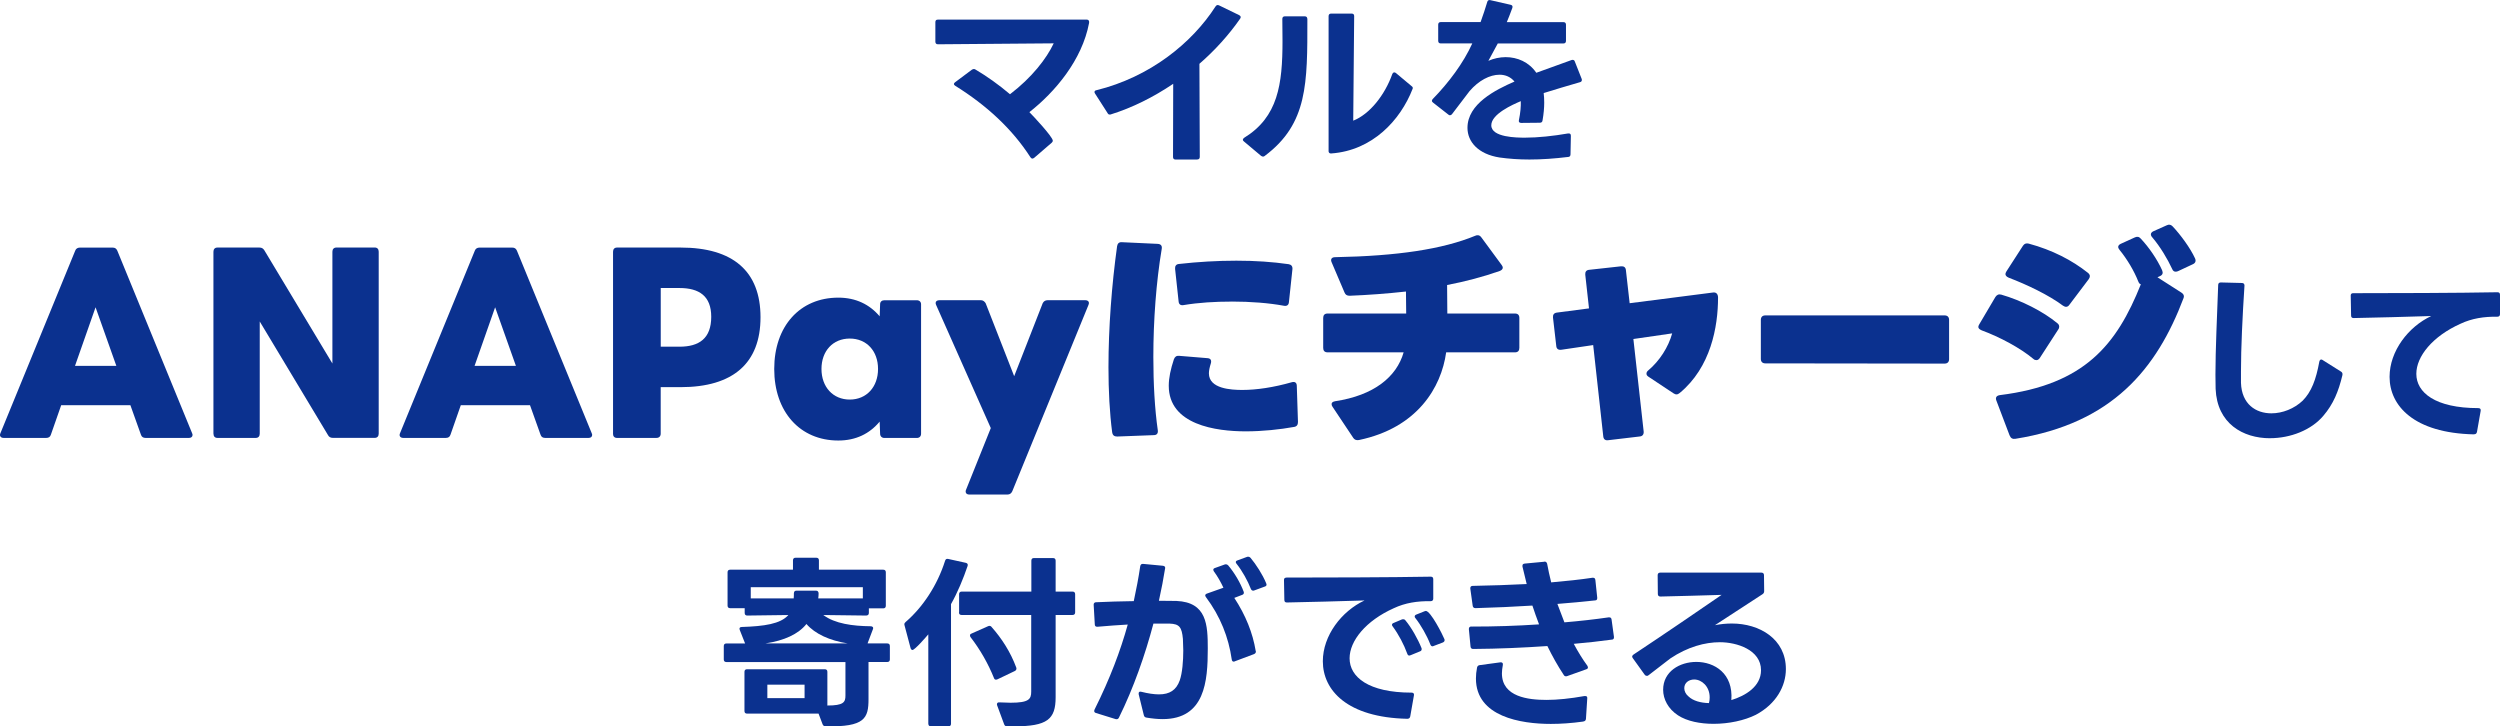
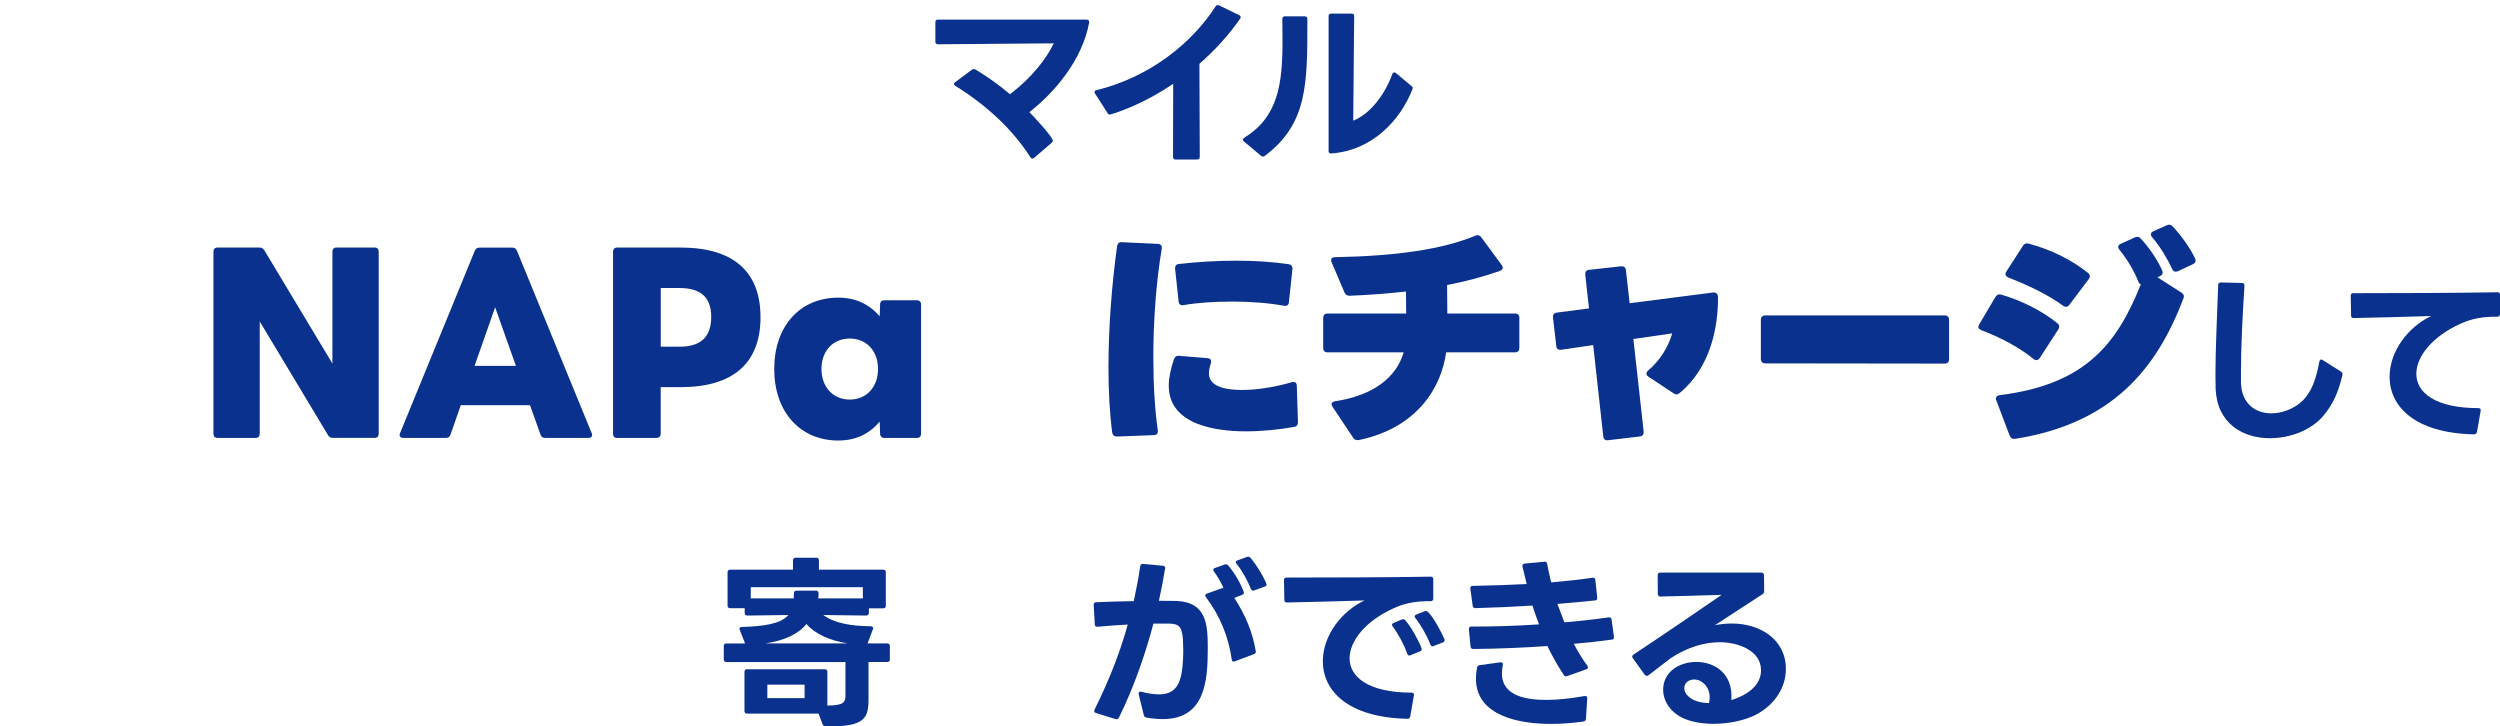
<svg xmlns="http://www.w3.org/2000/svg" id="_レイヤー_1" data-name="レイヤー 1" viewBox="0 0 556.04 161.56">
  <defs>
    <style>
      .cls-1 {
        fill: #0b318f;
      }
    </style>
  </defs>
  <path class="cls-1" d="M229.64,35.28c-.16,0-.33-.12-.45-.29-4.1-6.39-9.88-11.64-16.73-15.91-.2-.12-.29-.25-.29-.41,0-.12.08-.25.25-.37l3.73-2.79c.16-.08.29-.16.45-.16.12,0,.25.04.37.12,2.5,1.48,5.17,3.36,7.67,5.49,4.84-3.69,8.12-7.91,9.72-11.32l-25.75.21c-.37,0-.57-.21-.57-.57v-4.35c0-.37.16-.57.57-.57h33.13c.37,0,.57.29.49.74-1.56,8.28-7.59,15.38-13.28,19.84.78.78,5.21,5.49,5.21,6.36,0,.16-.08.29-.25.45l-3.9,3.36c-.12.08-.25.16-.37.16Z" />
  <path class="cls-1" d="M266.27,35.49h-4.8c-.37,0-.57-.21-.57-.57l.04-16.28c-4.43,2.99-9.14,5.33-13.86,6.8-.08.04-.16.04-.25.04-.21,0-.37-.08-.49-.33l-2.79-4.35c-.08-.12-.12-.25-.12-.33,0-.21.16-.37.45-.41,11.81-2.91,21.2-10.41,26.49-18.65.2-.29.45-.37.78-.21l4.47,2.17c.2.12.33.24.33.45,0,.08-.04.21-.12.33-2.54,3.65-5.62,7.05-9.06,10.04l.08,20.71c0,.37-.21.57-.57.57Z" />
  <path class="cls-1" d="M276.72,30.65c7.54-4.63,8.53-11.89,8.53-21.53l-.04-4.92c0-.37.21-.57.57-.57h4.43c.41,0,.57.25.57.7,0,14.15.12,23.17-9.47,30.34-.12.12-.25.16-.41.16-.12,0-.25-.08-.41-.16l-3.81-3.2c-.16-.12-.25-.25-.25-.41,0-.12.12-.29.29-.41ZM295.5,33.56V3.59c0-.37.21-.57.57-.57h4.55c.41,0,.57.21.57.57l-.21,23.25c3.65-1.44,7.01-5.66,8.69-10.37.12-.25.25-.37.45-.37.08,0,.21.04.33.12l3.48,2.91c.29.2.37.41.25.65-2.71,6.97-8.94,13.7-18.08,14.35h-.12c-.29,0-.49-.21-.49-.57Z" />
-   <path class="cls-1" d="M348.77,34.91c-3.03.37-5.9.57-8.61.57-2.34,0-4.55-.16-6.64-.45-4.72-.74-7.13-3.48-7.13-6.6,0-5.33,6.23-8.45,10.46-10.29-.86-1.03-2.01-1.52-3.32-1.52-2.17,0-4.63,1.27-6.68,3.65l-3.9,5.12c-.12.16-.29.25-.45.25-.12,0-.25-.04-.37-.16l-3.4-2.66c-.16-.12-.25-.25-.25-.41,0-.12.08-.29.21-.41,3.53-3.61,6.81-8,8.77-12.34h-7.01c-.37,0-.57-.21-.57-.57v-3.61c0-.37.21-.57.57-.57h8.86c.57-1.6,1.07-3.07,1.48-4.47.08-.33.33-.49.66-.41l4.51,1.03c.41.08.53.33.41.7-.41,1.19-.86,2.21-1.23,3.16h12.59c.37,0,.57.21.57.57v3.61c0,.37-.21.57-.57.57h-14.6l-2.09,3.86c1.19-.53,2.54-.82,3.85-.82,2.58,0,5.17,1.07,6.81,3.48l7.83-2.83c.08-.04.16-.04.29-.04.21,0,.37.12.45.37l1.52,3.85c.04.08.04.16.04.25,0,.25-.12.41-.41.49-2.75.82-5.54,1.6-8.08,2.42.08.66.12,1.35.12,2.13,0,1.19-.12,2.5-.37,3.94-.04.37-.25.53-.62.53l-4.14.04c-.41,0-.61-.25-.49-.66.33-1.6.45-2.99.41-4.18-1.84.78-6.56,2.87-6.56,5.37,0,2.71,5.7,2.75,7.5,2.75,2.91,0,6.31-.37,9.59-.94h.16c.29,0,.45.16.45.53l-.08,4.1c0,.37-.16.57-.53.61Z" />
-   <path class="cls-1" d="M.09,96.36l16.64-40.61c.16-.47.57-.68,1.04-.68h7.28c.52,0,.83.21,1.04.68l16.64,40.61c.05.16.1.26.1.36,0,.42-.31.68-.78.68h-9.67c-.52,0-.88-.21-1.04-.73l-2.34-6.55h-15.39l-2.29,6.55c-.16.52-.52.73-1.04.73H.82c-.68,0-.99-.47-.73-1.04ZM21.26,68.33l-4.58,13.05h9.2l-4.63-13.05Z" />
  <path class="cls-1" d="M47.47,96.46v-40.46c0-.57.31-.94.88-.94h9.36c.52,0,.83.21,1.09.62l15.13,25.17v-24.86c0-.57.31-.94.94-.94h8.48c.57,0,.88.36.88.94v40.46c0,.57-.31.94-.88.94h-9.31c-.52,0-.88-.21-1.09-.62l-15.18-25.27v24.96c0,.57-.31.94-.88.94h-8.53c-.57,0-.88-.36-.88-.94Z" />
  <path class="cls-1" d="M88.97,96.36l16.64-40.61c.16-.47.57-.68,1.04-.68h7.28c.52,0,.83.21,1.04.68l16.64,40.61c.05.16.1.26.1.36,0,.42-.31.68-.78.68h-9.67c-.52,0-.88-.21-1.04-.73l-2.34-6.55h-15.39l-2.29,6.55c-.16.52-.52.73-1.04.73h-9.46c-.68,0-.99-.47-.73-1.04ZM110.13,68.33l-4.58,13.05h9.2l-4.63-13.05Z" />
  <path class="cls-1" d="M136.35,96.46v-40.46c0-.57.31-.94.88-.94h14.14c11.7,0,17.78,5.3,17.78,15.5s-6.08,15.55-17.78,15.55h-4.42v10.35c0,.57-.36.94-.94.94h-8.79c-.57,0-.88-.36-.88-.94ZM158.19,70.46c0-4.63-2.7-6.4-7.07-6.4h-4.16v13.05h4.16c4.37,0,7.07-1.82,7.07-6.66Z" />
  <path class="cls-1" d="M172.2,82.06c0-9.52,5.72-15.86,14.25-15.86,3.9,0,6.97,1.51,9.2,4.16l.1-2.7c0-.57.42-.88.94-.88h7.23c.57,0,.94.37.94.88v28.81c0,.57-.36.94-.94.94h-7.23c-.52,0-.94-.36-.94-.94l-.1-2.7c-2.24,2.7-5.3,4.21-9.2,4.21-8.53,0-14.25-6.4-14.25-15.91ZM189,88.87c3.74,0,6.29-2.81,6.29-6.81s-2.55-6.76-6.29-6.76-6.29,2.76-6.29,6.76,2.55,6.81,6.29,6.81Z" />
-   <path class="cls-1" d="M214.86,108.94l5.51-13.73-12.17-27.4c-.05-.16-.1-.26-.1-.42,0-.37.31-.62.83-.62h9.26c.42,0,.78.26,1.04.68l6.34,16.22,6.34-16.22c.21-.42.57-.68,1.09-.68h8.42c.47,0,.78.26.78.62,0,.1-.05.26-.1.42l-16.95,41.45c-.21.47-.57.73-1.04.73h-8.53c-.68,0-.94-.47-.73-1.04Z" />
  <path class="cls-1" d="M247.37,96.2c-.57-4.32-.83-9.31-.83-14.51,0-8.84.73-18.36,1.92-26.94.1-.62.47-.94,1.09-.88l7.96.37c.68.05.99.42.88,1.09-1.25,7.44-1.87,16.02-1.87,24.08,0,5.93.31,11.54.99,16.28.1.68-.21,1.09-.88,1.09l-8.16.31c-.62,0-.99-.26-1.09-.88ZM277.11,95.94c-6.71,0-17.16-1.46-17.16-10.14,0-1.77.42-3.69,1.14-5.88.21-.57.57-.83,1.14-.78l6.34.52c.73.05.94.52.73,1.2-.26.83-.42,1.56-.42,2.18,0,3.43,4.94,3.69,7.44,3.69,3.17,0,6.97-.57,10.97-1.71.73-.21,1.14.1,1.14.83l.26,8.01c0,.62-.26.99-.83,1.09-3.17.57-7.02.99-10.76.99ZM273.94,67.08c-3.64,0-7.33.21-10.71.78-.62.11-1.04-.15-1.09-.83l-.78-7.23c-.05-.62.21-1.04.88-1.09,4.16-.47,8.53-.73,12.74-.73s8.01.26,11.65.78c.57.1.88.47.83,1.09l-.78,7.33c-.05.68-.47.94-1.09.83-3.33-.62-7.44-.94-11.65-.94Z" />
  <path class="cls-1" d="M300.96,97.35l-4.58-6.87c-.16-.21-.21-.42-.21-.62,0-.31.26-.52.78-.62,8.63-1.3,13.68-5.41,15.24-10.87h-16.9c-.68,0-.99-.37-.99-.99v-6.66c0-.62.31-.99.99-.99h17.47l-.05-4.89c-4.26.47-8.48.78-12.53.94-.57,0-.94-.21-1.14-.73l-2.86-6.71c-.31-.68,0-1.14.78-1.14,13.83-.26,23.92-1.77,31.2-4.78.21-.1.36-.1.52-.1.31,0,.57.15.83.52l4.47,6.08c.16.21.26.42.26.62,0,.31-.26.57-.68.73-3.69,1.3-7.64,2.34-11.7,3.12l.05,6.34h15.03c.68,0,.99.36.99.99v6.66c0,.62-.31.99-.99.99h-15.29c-1.09,7.85-6.45,16.8-19.4,19.5-.57.1-.99-.05-1.3-.52Z" />
  <path class="cls-1" d="M366.2,83.1c0-.21.1-.47.36-.68,2.6-2.18,4.52-5.25,5.36-8.27l-8.63,1.25,2.29,20.59c.05.62-.26,1.04-.88,1.09l-7.02.83c-.68.1-1.04-.26-1.09-.88l-2.24-20.28-7.07,1.04c-.68.1-1.09-.21-1.14-.83l-.73-6.34c-.05-.62.21-.99.83-1.09l7.18-.94-.83-7.49c-.05-.62.21-1.04.88-1.09l7.07-.78c.62-.05,1.04.21,1.09.88l.83,7.33,18.62-2.39h.16c.52,0,.88.42.88,1.14,0,6.5-1.61,15.5-8.53,21.22-.26.21-.47.31-.73.31-.21,0-.42-.1-.68-.26l-5.56-3.69c-.31-.21-.42-.42-.42-.68Z" />
  <path class="cls-1" d="M391.64,79.82v-8.68c0-.62.36-.99.99-.99h39.89c.62,0,.99.36.99.99v8.74c0,.62-.36.99-.99.99l-39.89-.05c-.62,0-.99-.36-.99-.99Z" />
  <path class="cls-1" d="M440.69,73.43c-.42-.16-.68-.42-.68-.73,0-.16.1-.37.21-.57l3.59-6.08c.31-.47.73-.68,1.3-.52,4.37,1.25,9.26,3.69,12.53,6.4.26.21.36.47.36.73,0,.16-.05.42-.21.62l-4.11,6.35c-.21.31-.47.47-.73.47-.21,0-.47-.05-.68-.26-2.91-2.44-7.49-4.89-11.6-6.4ZM446.98,96.88l-2.96-7.8c-.26-.68.05-1.09.78-1.2,18.88-2.34,26-11.23,31.36-24.65-.26-.05-.42-.26-.57-.62-.94-2.39-2.5-4.99-4.16-7.02-.21-.26-.31-.47-.31-.68,0-.26.21-.52.57-.68l3.07-1.4c.52-.26.99-.21,1.35.21,1.82,1.92,3.69,4.63,4.78,7.07.26.62.1,1.04-.47,1.3l-.57.26,5.36,3.43c.47.31.62.68.47,1.14-5.98,15.86-15.91,27.93-37.44,31.36-.62.1-1.04-.16-1.25-.73ZM446.72,61.73c-.42-.16-.68-.47-.68-.78,0-.16.1-.36.21-.57l3.69-5.72c.31-.47.73-.62,1.3-.47,5.2,1.4,9.62,3.69,13.16,6.5.26.21.42.47.42.73,0,.21-.1.47-.26.68l-4.32,5.72c-.21.31-.47.42-.73.42-.21,0-.42-.1-.68-.26-3.12-2.34-8.01-4.68-12.12-6.24ZM483.9,60.43c-.36,0-.62-.21-.78-.62-1.04-2.24-2.65-4.94-4.42-7.02-.21-.21-.31-.47-.31-.68,0-.26.21-.52.57-.68l2.91-1.3c.52-.26.94-.21,1.35.21,1.77,1.87,3.95,4.84,4.99,7.12.26.57.1,1.04-.47,1.3l-3.33,1.56c-.21.1-.36.1-.52.1Z" />
  <path class="cls-1" d="M504.88,97.47c-5.99,0-11.77-3.24-12.09-10.99l-.04-3.16c0-5.49.37-13.29.61-19.93,0-.37.21-.57.57-.57l4.71.12c.37,0,.57.21.57.57-.45,6.85-.78,13.9-.78,19.11v2.54c.16,4.71,3.28,6.77,6.77,6.77,2.46,0,5.08-1.03,6.97-2.83,1.93-1.97,2.95-4.63,3.69-8.69.08-.29.21-.45.41-.45.12,0,.25.04.33.12l4.1,2.58c.25.16.37.41.29.78-.86,3.61-2.01,6.44-4.26,9.06-2.67,3.16-7.3,4.96-11.85,4.96Z" />
  <path class="cls-1" d="M550.26,96.61c-13.37-.29-18.78-6.36-18.78-12.79,0-5.74,4.18-11.15,9.27-13.53-5.49.16-12.3.37-17.26.45-.37,0-.57-.16-.57-.57l-.08-4.39v-.08c0-.33.21-.49.53-.49,8.53,0,23.25-.04,32.1-.21.37,0,.57.16.57.57v4.3c0,.37-.21.57-.57.57-2.99-.04-5.66.37-8.2,1.56-6.23,2.79-9.84,7.26-9.84,11.15,0,4.14,4.18,7.62,13.78,7.62.41,0,.61.21.53.62l-.82,4.67c-.08.37-.29.53-.66.53Z" />
  <path class="cls-1" d="M164.48,139.82c0-.25.21-.37.53-.37,4.88-.16,8.61-.66,10.33-2.66l-9.14.12c-.37,0-.57-.21-.57-.57v-1.07h-3.24c-.37,0-.57-.21-.57-.57v-7.42c0-.37.21-.57.57-.57h13.98v-2.09c0-.37.21-.57.57-.57h4.63c.37,0,.57.21.57.57v2.09h14.31c.37,0,.57.21.57.57v7.46c0,.37-.21.57-.57.57h-3.2v1.03c0,.37-.25.57-.62.57l-9.51-.12c2.54,1.93,6.56,2.46,10.54,2.5.41,0,.66.25.49.66l-1.15,3.04s0,.08-.04.12h4.39c.37,0,.57.21.57.57v2.99c0,.37-.21.57-.57.57h-4.18v8.24c0,4.3-.82,6.23-9.51,6.07-.37,0-.57-.16-.7-.45l-.9-2.38h-15.91c-.37,0-.57-.21-.57-.57v-8.73c0-.37.21-.57.57-.57h17.3c.37,0,.57.21.57.57v7.5c3.61,0,4.02-.74,4.02-2.21v-7.46h-26.49c-.37,0-.57-.21-.57-.57v-2.99c0-.37.21-.57.57-.57h4.18s-.04-.04-.04-.08l-1.15-2.91c-.04-.12-.08-.21-.08-.29ZM176.58,131.94c0-.37.2-.57.57-.57h4.35c.37,0,.57.25.57.62,0,.41-.04.74-.08,1.11h9.92v-2.5h-24.93v2.5h9.55c.04-.37.04-.74.04-1.15ZM179.36,138.79c-1.8,2.26-4.96,3.69-9.1,4.31h18.25c-3.94-.62-7.22-2.09-9.14-4.31ZM170.67,152.28v2.99h8.28v-2.99h-8.28Z" />
-   <path class="cls-1" d="M206.47,160.97v-19.88c-.45.53-2.99,3.48-3.53,3.48-.16,0-.33-.16-.41-.41l-1.35-5.08c0-.08-.04-.16-.04-.21,0-.24.12-.37.29-.53,3.81-3.28,7.05-8.16,8.77-13.61.12-.37.33-.49.7-.41l3.9.86c.37.08.53.33.41.7-.94,2.79-2.25,5.95-3.69,8.49v26.61c0,.37-.21.57-.57.57h-3.9c-.37,0-.57-.21-.57-.57ZM213.32,136.21v-4.06c0-.37.21-.57.57-.57h15.5v-6.89c0-.37.2-.57.57-.57h4.26c.37,0,.57.21.57.57v6.89h3.77c.37,0,.57.21.57.57v4.06c0,.37-.21.57-.57.57h-3.77v18.29c0,4.92-1.84,6.48-9.27,6.48h-1.52c-.33,0-.53-.12-.66-.45l-1.56-4.22c-.04-.08-.04-.16-.04-.25,0-.29.21-.45.57-.41l2.46.08c4.1,0,4.59-.82,4.59-2.46v-17.06h-15.5c-.37,0-.57-.21-.57-.57ZM215.86,141.7c-.08-.12-.12-.25-.12-.37,0-.16.08-.33.33-.41l3.69-1.64c.12-.04.21-.08.33-.08.16,0,.33.08.45.25,2.26,2.54,4.22,5.58,5.49,9.02.04.08.04.16.04.25,0,.21-.12.41-.37.53l-3.85,1.84c-.12.04-.21.08-.33.08-.21,0-.37-.12-.45-.37-1.27-3.16-3.03-6.27-5.21-9.1Z" />
  <path class="cls-1" d="M243.77,133.95c2.54-.12,5.49-.21,8.4-.25.57-2.66,1.07-5.25,1.44-7.79.08-.37.29-.53.66-.49l4.35.41c.41.04.57.25.53.53-.37,2.29-.82,4.71-1.39,7.26l3.9.04c6.77.29,6.97,5.33,6.97,10.62,0,7.22-.62,15.66-10.04,15.66-1.11,0-2.3-.12-3.57-.33-.33-.04-.53-.21-.61-.53l-1.15-4.67v-.21c0-.29.2-.45.61-.33,1.48.37,2.79.57,3.9.57,2.38,0,3.85-.94,4.63-3.12.57-1.64.78-4.3.78-6.64l-.08-2.58c-.25-2.67-.82-3.32-2.95-3.4h-3.61c-1.84,6.93-4.39,14.27-7.67,20.91-.16.33-.41.41-.74.33l-4.35-1.35c-.29-.08-.41-.25-.41-.45,0-.12.04-.21.08-.33,3.44-6.89,5.78-13.12,7.38-18.9-2.13.12-4.47.29-6.72.49h-.08c-.33,0-.53-.16-.53-.53l-.25-4.39c0-.33.21-.53.53-.53ZM268.42,132.03l3.69-1.31c-.57-1.23-1.31-2.54-2.13-3.65-.08-.12-.12-.25-.12-.37,0-.16.12-.29.37-.37l2.17-.78c.08-.04.16-.04.29-.04.16,0,.33.08.49.25,1.44,1.72,2.71,3.89,3.44,5.86l.04.21c0,.25-.16.41-.41.49l-1.72.66c2.54,3.89,4.1,7.79,4.76,11.81.04.04.04.08.04.12,0,.29-.16.45-.41.57l-4.26,1.6c-.08.04-.16.08-.25.08-.25,0-.41-.16-.45-.49-.7-4.92-2.54-9.59-5.74-13.86-.08-.12-.16-.25-.16-.37,0-.16.12-.33.37-.41ZM278.71,131.37c-.21,0-.37-.12-.49-.37-.7-1.8-1.89-3.98-3.2-5.62-.12-.12-.16-.25-.16-.37,0-.16.12-.29.37-.37l2.13-.78c.08-.04.21-.04.29-.04.16,0,.33.08.49.25,1.23,1.48,2.67,3.69,3.48,5.66.04.12.08.21.08.29,0,.21-.12.37-.41.45l-2.34.86c-.08.04-.16.04-.25.04Z" />
  <path class="cls-1" d="M286.11,128.46c8.53,0,23.25-.04,32.1-.2.37,0,.57.16.57.57v4.31c0,.37-.21.57-.57.57-2.99-.04-5.66.37-8.2,1.56-6.23,2.79-9.84,7.26-9.84,11.15,0,4.14,4.18,7.63,13.78,7.63.41,0,.61.21.53.61l-.82,4.68c-.08.37-.29.53-.66.53-13.37-.29-18.78-6.35-18.78-12.79,0-5.74,4.18-11.15,9.27-13.53-5.49.16-12.3.37-17.26.45-.37,0-.57-.16-.57-.57l-.08-4.39v-.08c0-.33.21-.49.53-.49ZM309.97,138.55l1.84-.78c.12-.04.21-.04.33-.04.16,0,.33.08.45.25,1.31,1.56,2.79,4.18,3.57,6.15.04.08.04.16.04.25,0,.25-.12.41-.37.49l-2.09.86c-.12.04-.21.08-.29.08-.21,0-.37-.16-.45-.41-.74-2.05-1.93-4.3-3.24-6.07-.12-.12-.16-.25-.16-.37,0-.16.12-.33.37-.41ZM318.62,143.75c-.21,0-.37-.12-.49-.41-.74-1.93-2.09-4.31-3.32-5.86-.12-.12-.16-.25-.16-.37,0-.16.12-.33.33-.41l1.85-.74c.08-.04.21-.08.29-.08,1.07,0,3.73,5.25,4.14,6.27.04.08.04.16.04.25,0,.21-.12.37-.37.49l-2.05.78c-.08.04-.16.08-.25.08Z" />
  <path class="cls-1" d="M327.3,139.36c5.12,0,10.17-.16,15.01-.49-.53-1.39-1.02-2.79-1.48-4.18-4.06.25-8.24.45-12.67.57-.37,0-.57-.21-.61-.53l-.53-3.81v-.12c0-.33.21-.49.53-.49,4.14-.08,8.2-.21,12.01-.41l-.94-3.89v-.21c0-.25.16-.41.49-.45l4.35-.41s.08-.04.08-.04c.33,0,.49.21.57.49.25,1.31.53,2.71.9,4.14,3.36-.29,6.44-.62,9.18-1.03h.12c.33,0,.49.16.53.53l.41,3.9v.12c0,.29-.16.49-.45.49-2.79.29-5.58.57-8.41.78l1.56,4.1c3.44-.29,6.72-.66,9.84-1.11h.12c.33,0,.49.16.53.49l.53,3.85v.12c0,.29-.16.49-.45.49-2.79.37-5.62.7-8.49.94.94,1.76,1.97,3.44,3.03,4.88.08.16.12.29.12.37,0,.21-.12.33-.37.41l-4.26,1.52c-.08.04-.16.04-.25.04-.21,0-.37-.08-.49-.29-1.39-2.09-2.58-4.26-3.65-6.44-5.37.37-10.87.61-16.48.65-.37,0-.57-.16-.61-.53l-.37-3.86v-.08c0-.33.21-.53.57-.53ZM352.18,160.48c-2.62.37-5.08.53-7.26.53-6.64,0-16.65-1.6-16.65-10.09,0-.78.08-1.6.25-2.46.08-.33.29-.49.61-.53l4.59-.62h.12c.33,0,.49.25.41.62-.12.66-.2,1.27-.2,1.84,0,5.25,5.9,5.9,9.92,5.9,2.42,0,5.25-.29,8.45-.86h.16c.33,0,.49.16.45.53l-.29,4.55c-.04.33-.21.53-.57.57Z" />
  <path class="cls-1" d="M366.25,150.31c-.16,0-.33-.08-.45-.25l-2.62-3.65c-.08-.12-.16-.25-.16-.37,0-.16.12-.33.29-.45,7.91-5.25,13.94-9.39,19.6-13.28-4.55.12-9.31.29-13.61.37-.37,0-.57-.21-.57-.57l-.04-4.18c0-.37.21-.57.57-.57h22.51c.37,0,.57.21.57.57l.04,3.53c0,.33-.12.53-.37.7l-10.58,6.89c1.27-.25,2.54-.37,3.77-.37,6.11,0,12.01,3.4,12.01,10.13,0,3.77-2.13,7.75-6.68,10.17-2.54,1.27-6.03,2.01-9.39,2.01-2.99,0-5.9-.57-7.91-1.88-2.21-1.44-3.32-3.61-3.32-5.7,0-4.06,3.69-6.19,7.38-6.19,4.06,0,8.24,2.58,7.79,8.49,3.07-.94,6.6-2.99,6.6-6.64,0-4.55-5.41-6.23-9.14-6.23-3.32,0-7.18,1.03-11.03,3.61l-4.84,3.73c-.16.12-.29.16-.41.16ZM375.55,154.9c1.02.98,2.71,1.44,4.55,1.48.12-.45.16-.86.16-1.27,0-2.46-1.8-3.98-3.44-3.98-1.15,0-2.21.7-2.21,1.93,0,.66.33,1.35.94,1.84Z" />
</svg>